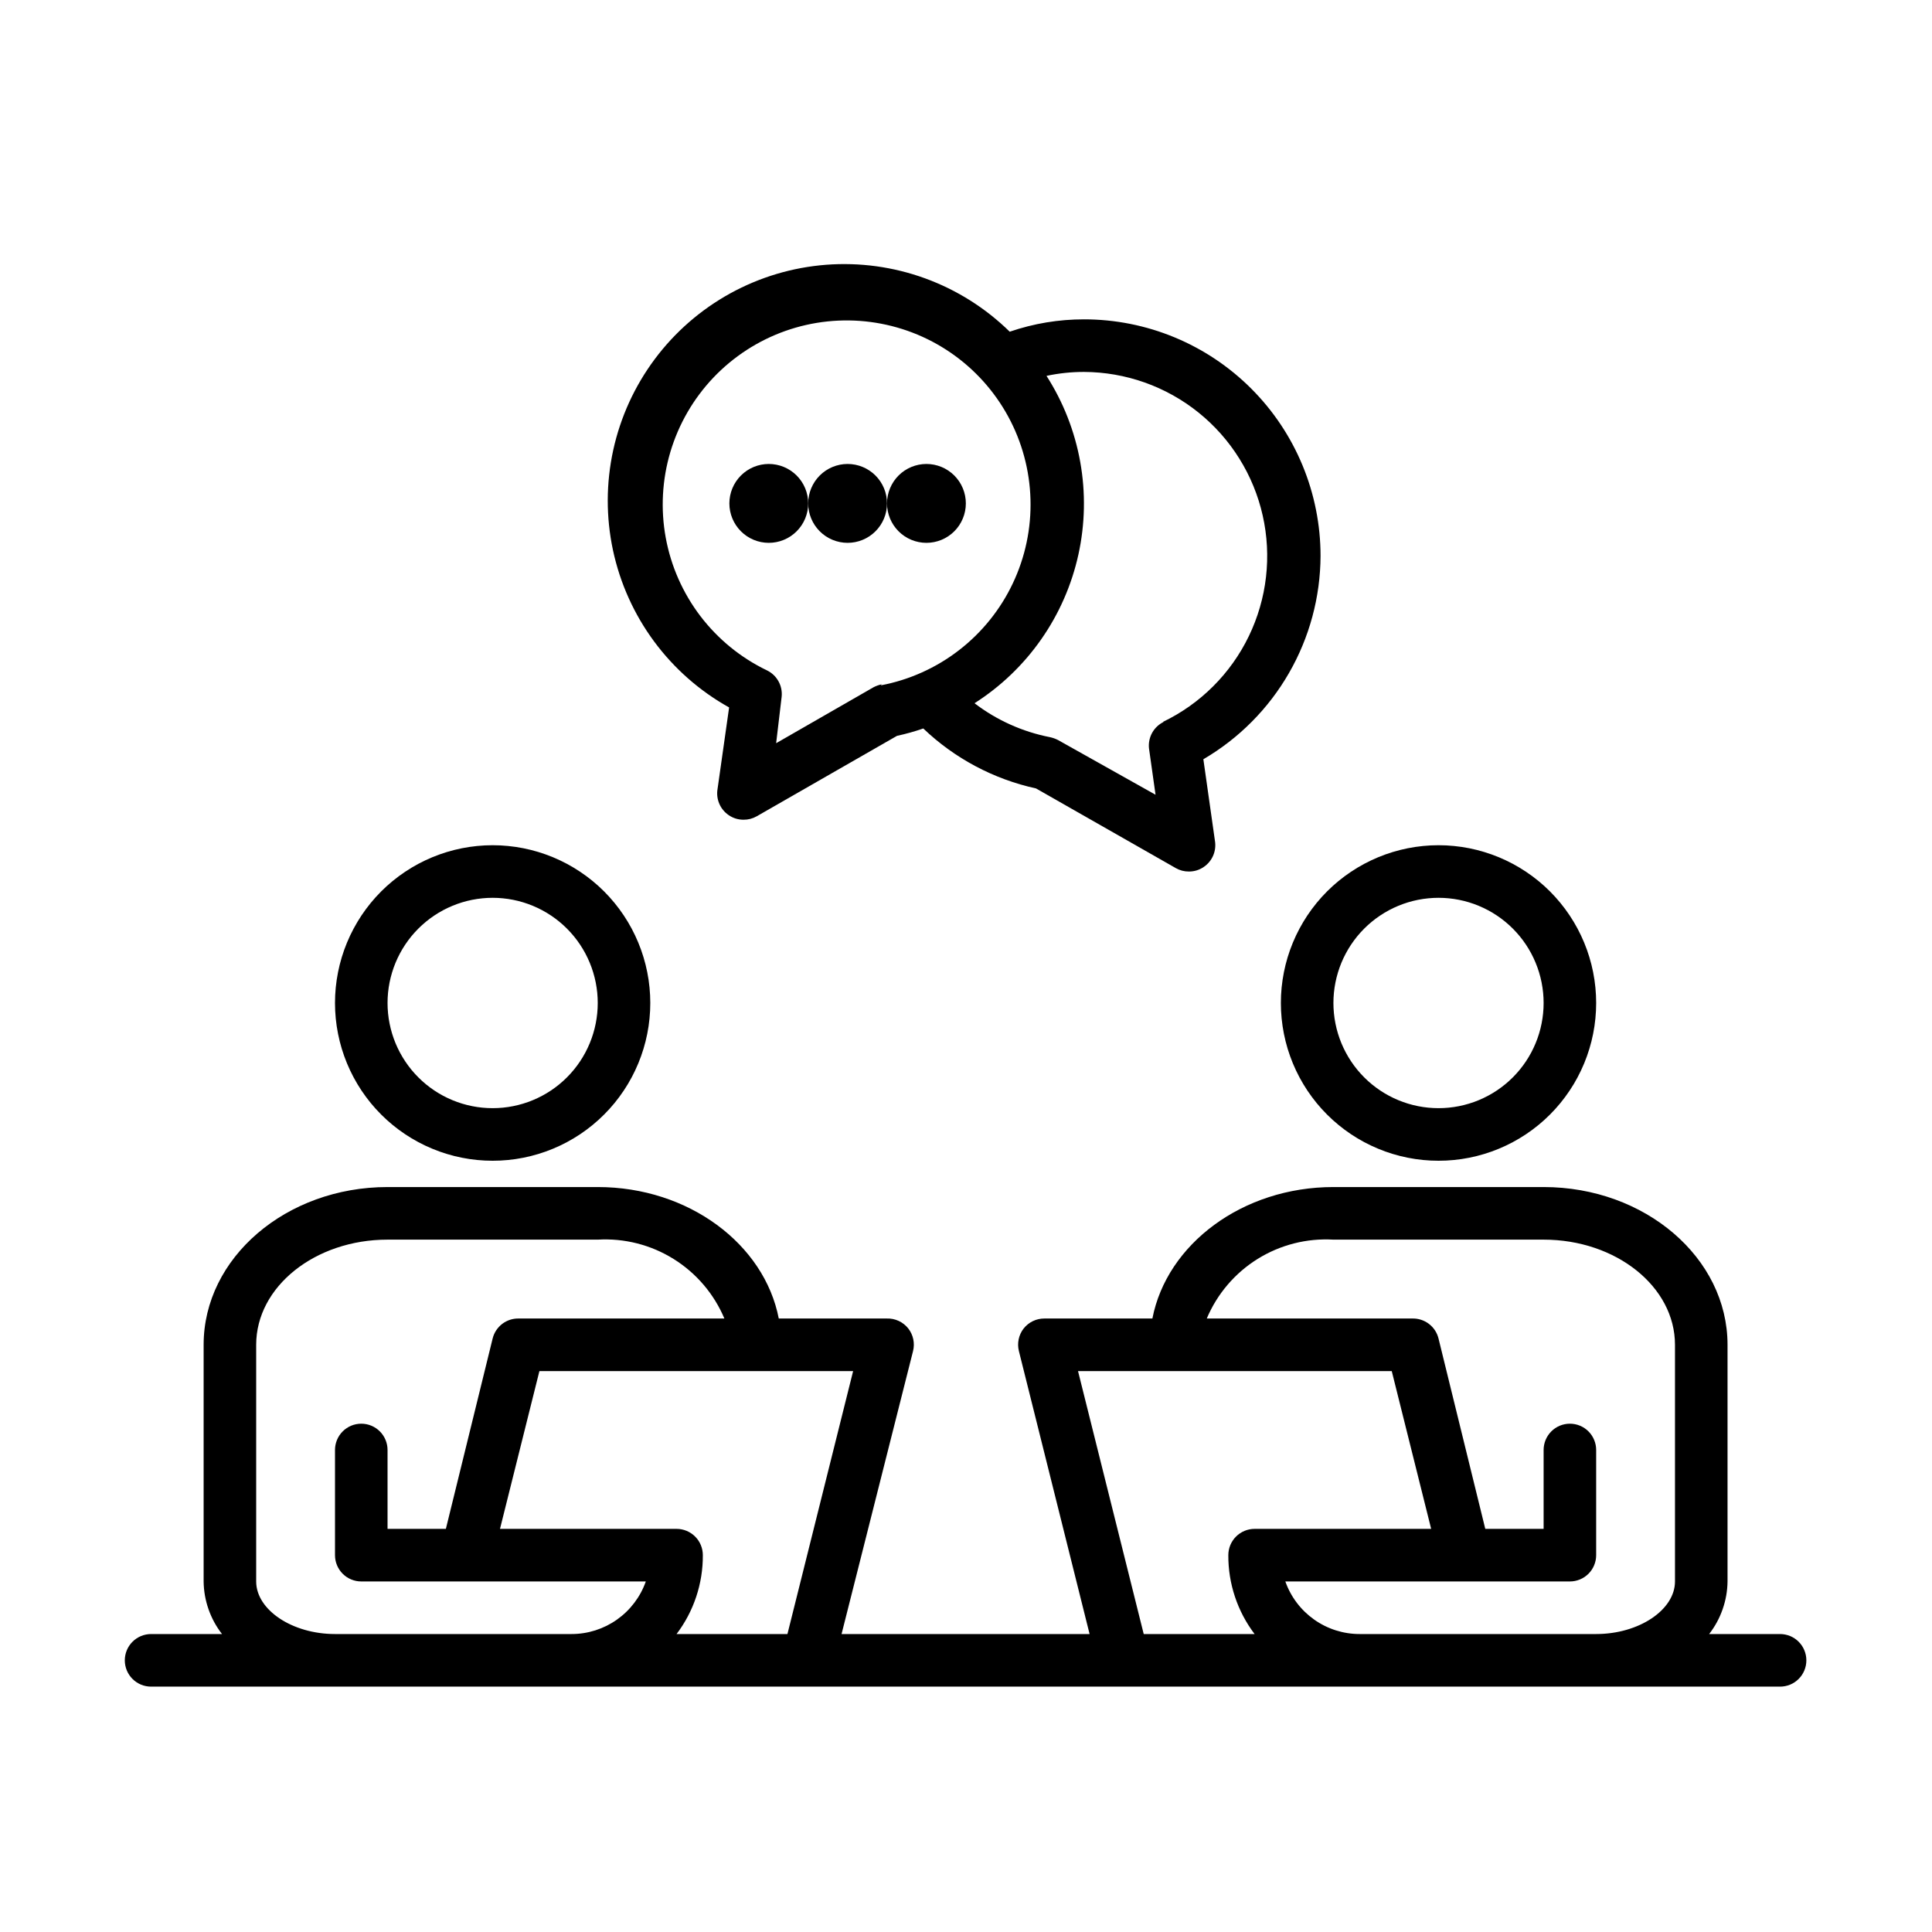
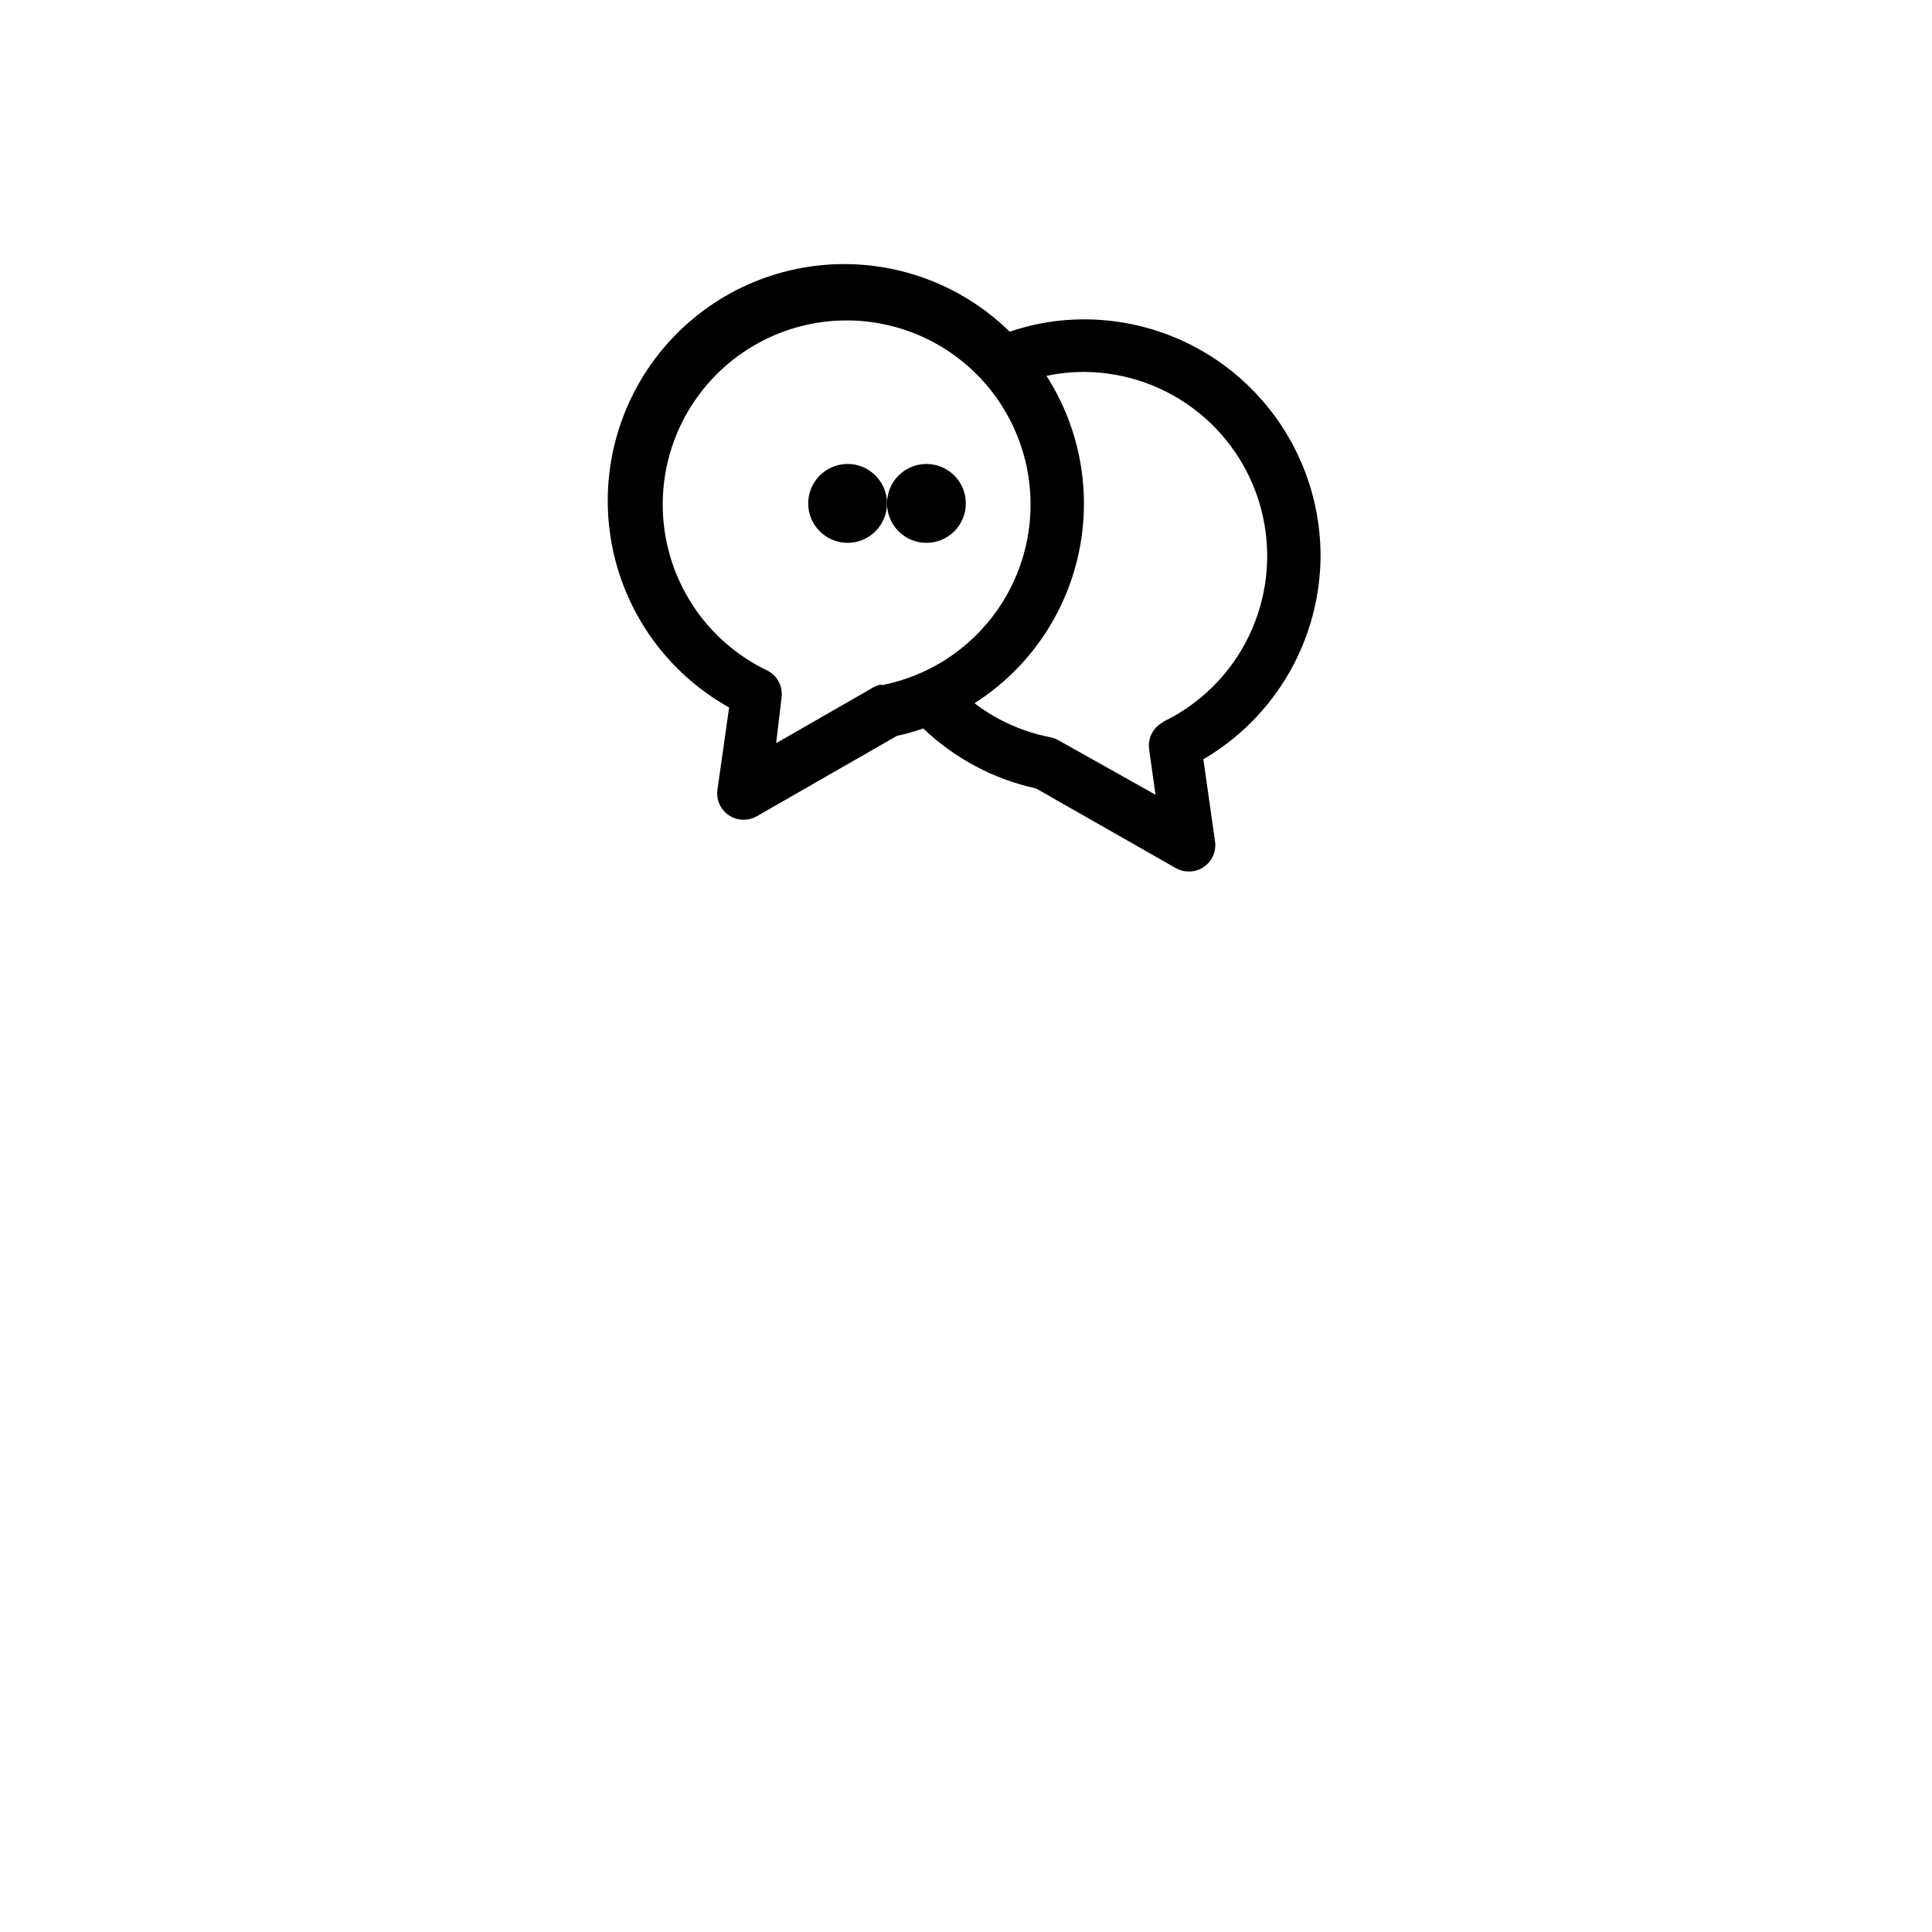
<svg xmlns="http://www.w3.org/2000/svg" width="1080" zoomAndPan="magnify" viewBox="0 0 810 810" height="1080" preserveAspectRatio="xMidYMid meet" version="1.0">
  <defs>
    <clipPath id="d86c4abff1">
-       <path d="M 52.324 497 L 757.324 497 L 757.324 708 L 52.324 708 Z M 52.324 497 " clip-rule="nonzero" />
-     </clipPath>
+       </clipPath>
  </defs>
-   <path fill="#000000" d="M 206.543 486.648 C 207.625 486.648 208.703 486.625 209.785 486.57 C 210.867 486.516 211.945 486.438 213.02 486.332 C 214.098 486.227 215.172 486.094 216.242 485.934 C 217.309 485.773 218.375 485.59 219.438 485.379 C 220.496 485.168 221.551 484.93 222.602 484.668 C 223.652 484.406 224.691 484.117 225.727 483.801 C 226.762 483.488 227.789 483.148 228.809 482.785 C 229.828 482.418 230.836 482.027 231.836 481.613 C 232.836 481.199 233.824 480.762 234.801 480.301 C 235.777 479.836 236.746 479.352 237.699 478.84 C 238.652 478.328 239.594 477.797 240.52 477.238 C 241.449 476.684 242.363 476.105 243.262 475.504 C 244.16 474.902 245.047 474.277 245.914 473.633 C 246.781 472.988 247.637 472.324 248.473 471.637 C 249.309 470.949 250.125 470.242 250.93 469.516 C 251.73 468.789 252.512 468.043 253.277 467.277 C 254.043 466.512 254.789 465.727 255.516 464.926 C 256.242 464.125 256.945 463.305 257.633 462.469 C 258.32 461.629 258.984 460.777 259.629 459.906 C 260.273 459.039 260.895 458.152 261.496 457.254 C 262.098 456.355 262.676 455.441 263.234 454.512 C 263.789 453.582 264.32 452.641 264.832 451.688 C 265.34 450.73 265.828 449.766 266.289 448.785 C 266.754 447.809 267.191 446.82 267.605 445.82 C 268.02 444.82 268.406 443.809 268.773 442.789 C 269.137 441.77 269.477 440.742 269.789 439.707 C 270.105 438.672 270.391 437.629 270.656 436.578 C 270.918 435.527 271.156 434.473 271.367 433.41 C 271.578 432.348 271.762 431.281 271.922 430.211 C 272.078 429.141 272.211 428.066 272.316 426.988 C 272.422 425.914 272.504 424.832 272.555 423.754 C 272.609 422.672 272.637 421.59 272.637 420.508 C 272.637 419.426 272.609 418.344 272.555 417.262 C 272.504 416.18 272.422 415.102 272.316 414.023 C 272.211 412.945 272.078 411.871 271.922 410.801 C 271.762 409.73 271.578 408.664 271.367 407.602 C 271.156 406.543 270.918 405.484 270.656 404.434 C 270.391 403.387 270.105 402.344 269.789 401.305 C 269.477 400.27 269.137 399.242 268.773 398.223 C 268.406 397.203 268.02 396.195 267.605 395.195 C 267.191 394.195 266.754 393.207 266.289 392.227 C 265.828 391.25 265.34 390.281 264.832 389.328 C 264.32 388.371 263.789 387.43 263.234 386.504 C 262.676 385.574 262.098 384.66 261.496 383.758 C 260.895 382.859 260.273 381.973 259.629 381.105 C 258.984 380.234 258.32 379.383 257.633 378.547 C 256.945 377.711 256.242 376.891 255.516 376.086 C 254.789 375.285 254.043 374.5 253.277 373.734 C 252.512 372.973 251.73 372.227 250.93 371.496 C 250.125 370.77 249.309 370.062 248.473 369.379 C 247.637 368.691 246.781 368.023 245.914 367.379 C 245.047 366.734 244.16 366.113 243.262 365.512 C 242.363 364.91 241.449 364.332 240.52 363.773 C 239.594 363.219 238.652 362.684 237.699 362.172 C 236.746 361.664 235.777 361.176 234.801 360.715 C 233.824 360.25 232.836 359.812 231.836 359.398 C 230.836 358.984 229.828 358.594 228.809 358.23 C 227.789 357.863 226.762 357.527 225.727 357.211 C 224.691 356.898 223.652 356.609 222.602 356.344 C 221.551 356.082 220.496 355.844 219.438 355.633 C 218.375 355.422 217.309 355.238 216.242 355.078 C 215.172 354.922 214.098 354.789 213.02 354.684 C 211.945 354.574 210.867 354.496 209.785 354.441 C 208.703 354.391 207.625 354.363 206.543 354.363 C 205.461 354.363 204.379 354.391 203.301 354.441 C 202.219 354.496 201.141 354.574 200.062 354.684 C 198.988 354.789 197.914 354.922 196.844 355.078 C 195.773 355.238 194.707 355.422 193.648 355.633 C 192.586 355.844 191.531 356.082 190.484 356.344 C 189.434 356.609 188.391 356.898 187.355 357.211 C 186.32 357.527 185.293 357.863 184.277 358.23 C 183.258 358.594 182.25 358.984 181.25 359.398 C 180.25 359.812 179.262 360.25 178.285 360.715 C 177.305 361.176 176.34 361.664 175.387 362.172 C 174.434 362.684 173.492 363.219 172.562 363.773 C 171.637 364.332 170.723 364.91 169.824 365.512 C 168.922 366.113 168.039 366.734 167.172 367.379 C 166.301 368.023 165.449 368.691 164.613 369.379 C 163.777 370.062 162.957 370.77 162.156 371.496 C 161.355 372.227 160.57 372.973 159.809 373.734 C 159.043 374.5 158.297 375.285 157.57 376.086 C 156.844 376.891 156.137 377.711 155.449 378.547 C 154.766 379.383 154.102 380.234 153.457 381.105 C 152.812 381.973 152.188 382.859 151.586 383.758 C 150.988 384.66 150.406 385.574 149.852 386.504 C 149.297 387.43 148.762 388.371 148.254 389.328 C 147.742 390.281 147.258 391.25 146.793 392.227 C 146.332 393.207 145.895 394.195 145.48 395.195 C 145.066 396.195 144.676 397.203 144.312 398.223 C 143.949 399.242 143.609 400.27 143.293 401.305 C 142.98 402.344 142.691 403.387 142.43 404.434 C 142.168 405.484 141.93 406.543 141.719 407.602 C 141.508 408.664 141.324 409.73 141.164 410.801 C 141.004 411.871 140.871 412.945 140.766 414.023 C 140.66 415.102 140.582 416.18 140.527 417.262 C 140.477 418.344 140.449 419.426 140.449 420.508 C 140.449 421.59 140.477 422.672 140.527 423.754 C 140.582 424.832 140.66 425.914 140.766 426.988 C 140.871 428.066 141.004 429.141 141.164 430.211 C 141.324 431.281 141.508 432.348 141.719 433.41 C 141.93 434.473 142.168 435.527 142.43 436.578 C 142.691 437.629 142.98 438.672 143.293 439.707 C 143.609 440.742 143.949 441.77 144.312 442.789 C 144.676 443.809 145.066 444.82 145.48 445.82 C 145.895 446.82 146.332 447.809 146.793 448.785 C 147.258 449.766 147.742 450.73 148.254 451.688 C 148.762 452.641 149.297 453.582 149.852 454.512 C 150.406 455.441 150.988 456.355 151.586 457.254 C 152.188 458.152 152.812 459.039 153.457 459.906 C 154.102 460.777 154.766 461.629 155.449 462.469 C 156.137 463.305 156.844 464.125 157.57 464.926 C 158.297 465.727 159.043 466.512 159.809 467.277 C 160.57 468.043 161.355 468.789 162.156 469.516 C 162.957 470.242 163.777 470.949 164.613 471.637 C 165.449 472.324 166.301 472.988 167.172 473.633 C 168.039 474.277 168.922 474.902 169.824 475.504 C 170.723 476.105 171.637 476.684 172.562 477.238 C 173.492 477.797 174.434 478.328 175.387 478.84 C 176.34 479.352 177.305 479.836 178.285 480.301 C 179.262 480.762 180.25 481.199 181.25 481.613 C 182.25 482.027 183.258 482.418 184.277 482.785 C 185.293 483.148 186.32 483.488 187.355 483.801 C 188.391 484.117 189.434 484.406 190.484 484.668 C 191.531 484.93 192.586 485.168 193.648 485.379 C 194.707 485.59 195.773 485.773 196.844 485.934 C 197.914 486.094 198.988 486.227 200.062 486.332 C 201.141 486.438 202.219 486.516 203.301 486.57 C 204.379 486.625 205.461 486.648 206.543 486.648 Z M 206.543 376.41 C 207.984 376.41 209.426 376.48 210.859 376.625 C 212.297 376.766 213.723 376.977 215.137 377.258 C 216.555 377.539 217.953 377.891 219.332 378.309 C 220.715 378.73 222.07 379.215 223.402 379.77 C 224.738 380.32 226.039 380.938 227.312 381.617 C 228.586 382.297 229.82 383.039 231.023 383.844 C 232.223 384.645 233.379 385.504 234.496 386.422 C 235.609 387.336 236.68 388.305 237.699 389.328 C 238.719 390.348 239.688 391.418 240.602 392.531 C 241.52 393.648 242.379 394.809 243.18 396.008 C 243.98 397.211 244.723 398.445 245.402 399.719 C 246.082 400.992 246.699 402.297 247.25 403.633 C 247.805 404.965 248.289 406.324 248.707 407.707 C 249.125 409.09 249.477 410.488 249.758 411.902 C 250.039 413.32 250.25 414.746 250.395 416.184 C 250.535 417.621 250.605 419.062 250.605 420.508 C 250.605 421.949 250.535 423.391 250.395 424.828 C 250.25 426.266 250.039 427.691 249.758 429.109 C 249.477 430.527 249.125 431.926 248.707 433.309 C 248.289 434.688 247.805 436.047 247.25 437.383 C 246.699 438.715 246.082 440.02 245.402 441.293 C 244.723 442.566 243.98 443.805 243.18 445.004 C 242.379 446.207 241.52 447.363 240.602 448.48 C 239.688 449.598 238.719 450.664 237.699 451.688 C 236.68 452.707 235.609 453.676 234.496 454.594 C 233.379 455.508 232.223 456.367 231.023 457.172 C 229.82 457.973 228.586 458.715 227.312 459.395 C 226.039 460.078 224.738 460.691 223.402 461.246 C 222.07 461.797 220.715 462.285 219.332 462.703 C 217.953 463.121 216.555 463.473 215.137 463.754 C 213.723 464.035 212.297 464.25 210.859 464.391 C 209.426 464.531 207.984 464.602 206.543 464.602 C 205.098 464.602 203.66 464.531 202.223 464.391 C 200.789 464.25 199.363 464.035 197.945 463.754 C 196.531 463.473 195.133 463.121 193.75 462.703 C 192.371 462.285 191.012 461.797 189.68 461.246 C 188.348 460.691 187.043 460.078 185.77 459.395 C 184.5 458.715 183.262 457.973 182.062 457.172 C 180.863 456.367 179.703 455.508 178.59 454.594 C 177.473 453.676 176.406 452.707 175.387 451.688 C 174.363 450.664 173.398 449.598 172.48 448.48 C 171.566 447.363 170.707 446.207 169.906 445.004 C 169.105 443.805 168.363 442.566 167.684 441.293 C 167.004 440.02 166.387 438.715 165.832 437.383 C 165.281 436.047 164.797 434.688 164.379 433.309 C 163.957 431.926 163.609 430.527 163.328 429.109 C 163.043 427.691 162.832 426.266 162.691 424.828 C 162.551 423.391 162.48 421.949 162.48 420.508 C 162.48 419.062 162.551 417.621 162.691 416.184 C 162.832 414.746 163.043 413.32 163.328 411.902 C 163.609 410.488 163.957 409.09 164.379 407.707 C 164.797 406.324 165.281 404.965 165.832 403.633 C 166.387 402.297 167.004 400.992 167.684 399.719 C 168.363 398.445 169.105 397.211 169.906 396.008 C 170.707 394.809 171.566 393.648 172.48 392.531 C 173.398 391.418 174.363 390.348 175.387 389.328 C 176.406 388.305 177.473 387.336 178.59 386.422 C 179.703 385.504 180.863 384.645 182.062 383.844 C 183.262 383.039 184.5 382.297 185.77 381.617 C 187.043 380.938 188.348 380.32 189.68 379.77 C 191.012 379.215 192.371 378.73 193.75 378.309 C 195.133 377.891 196.531 377.539 197.945 377.258 C 199.363 376.977 200.789 376.766 202.223 376.625 C 203.66 376.48 205.098 376.41 206.543 376.41 Z M 206.543 376.41 " fill-opacity="1" fill-rule="nonzero" />
-   <path fill="#000000" d="M 603.105 486.648 C 604.188 486.648 605.266 486.625 606.348 486.57 C 607.43 486.516 608.508 486.438 609.582 486.332 C 610.66 486.227 611.734 486.094 612.805 485.934 C 613.871 485.773 614.938 485.59 616 485.379 C 617.059 485.168 618.113 484.93 619.164 484.668 C 620.215 484.406 621.254 484.117 622.289 483.801 C 623.324 483.488 624.352 483.148 625.371 482.785 C 626.391 482.418 627.398 482.027 628.398 481.613 C 629.398 481.199 630.387 480.762 631.363 480.301 C 632.34 479.836 633.309 479.352 634.262 478.84 C 635.215 478.328 636.156 477.797 637.082 477.238 C 638.012 476.684 638.926 476.105 639.824 475.504 C 640.723 474.902 641.609 474.277 642.477 473.633 C 643.344 472.988 644.199 472.324 645.035 471.637 C 645.871 470.949 646.688 470.242 647.492 469.516 C 648.293 468.789 649.074 468.043 649.84 467.277 C 650.605 466.512 651.352 465.727 652.078 464.926 C 652.805 464.125 653.508 463.305 654.195 462.469 C 654.883 461.629 655.547 460.777 656.191 459.906 C 656.836 459.039 657.457 458.152 658.059 457.254 C 658.66 456.355 659.238 455.441 659.797 454.512 C 660.352 453.582 660.883 452.641 661.395 451.688 C 661.902 450.73 662.391 449.766 662.852 448.785 C 663.316 447.809 663.754 446.82 664.168 445.82 C 664.582 444.82 664.969 443.809 665.336 442.789 C 665.699 441.77 666.039 440.742 666.352 439.707 C 666.668 438.672 666.953 437.629 667.219 436.578 C 667.48 435.527 667.719 434.473 667.93 433.41 C 668.141 432.348 668.324 431.281 668.484 430.211 C 668.641 429.141 668.773 428.066 668.879 426.988 C 668.984 425.914 669.066 424.832 669.117 423.754 C 669.172 422.672 669.199 421.59 669.199 420.508 C 669.199 419.426 669.172 418.344 669.117 417.262 C 669.066 416.18 668.984 415.102 668.879 414.023 C 668.773 412.945 668.641 411.871 668.484 410.801 C 668.324 409.73 668.141 408.664 667.93 407.602 C 667.719 406.543 667.48 405.484 667.219 404.434 C 666.953 403.387 666.668 402.344 666.352 401.305 C 666.039 400.27 665.699 399.242 665.336 398.223 C 664.969 397.203 664.582 396.195 664.168 395.195 C 663.754 394.195 663.316 393.207 662.852 392.227 C 662.391 391.25 661.902 390.281 661.395 389.328 C 660.883 388.371 660.352 387.43 659.797 386.504 C 659.238 385.574 658.66 384.66 658.059 383.758 C 657.457 382.859 656.836 381.973 656.191 381.105 C 655.547 380.234 654.883 379.383 654.195 378.547 C 653.508 377.711 652.805 376.891 652.078 376.086 C 651.352 375.285 650.605 374.5 649.84 373.734 C 649.074 372.973 648.293 372.227 647.492 371.496 C 646.688 370.77 645.871 370.062 645.035 369.379 C 644.199 368.691 643.344 368.023 642.477 367.379 C 641.609 366.734 640.723 366.113 639.824 365.512 C 638.926 364.91 638.012 364.332 637.082 363.773 C 636.156 363.219 635.215 362.684 634.262 362.172 C 633.309 361.664 632.34 361.176 631.363 360.715 C 630.387 360.25 629.398 359.812 628.398 359.398 C 627.398 358.984 626.391 358.594 625.371 358.23 C 624.352 357.863 623.324 357.527 622.289 357.211 C 621.254 356.898 620.215 356.609 619.164 356.344 C 618.113 356.082 617.059 355.844 616 355.633 C 614.938 355.422 613.871 355.238 612.805 355.078 C 611.734 354.922 610.66 354.789 609.582 354.684 C 608.508 354.574 607.43 354.496 606.348 354.441 C 605.266 354.391 604.188 354.363 603.105 354.363 C 602.023 354.363 600.941 354.391 599.863 354.441 C 598.781 354.496 597.703 354.574 596.625 354.684 C 595.551 354.789 594.477 354.922 593.406 355.078 C 592.336 355.238 591.27 355.422 590.211 355.633 C 589.148 355.844 588.094 356.082 587.047 356.344 C 585.996 356.609 584.953 356.898 583.918 357.211 C 582.883 357.527 581.855 357.863 580.84 358.23 C 579.82 358.594 578.812 358.984 577.812 359.398 C 576.812 359.812 575.824 360.25 574.848 360.715 C 573.867 361.176 572.902 361.664 571.949 362.172 C 570.996 362.684 570.055 363.219 569.125 363.773 C 568.199 364.332 567.285 364.91 566.387 365.512 C 565.484 366.113 564.602 366.734 563.734 367.379 C 562.863 368.023 562.012 368.691 561.176 369.379 C 560.34 370.062 559.52 370.77 558.719 371.496 C 557.918 372.227 557.133 372.973 556.371 373.734 C 555.605 374.5 554.859 375.285 554.133 376.086 C 553.406 376.891 552.699 377.711 552.012 378.547 C 551.328 379.383 550.664 380.234 550.02 381.105 C 549.375 381.973 548.75 382.859 548.148 383.758 C 547.551 384.66 546.969 385.574 546.414 386.504 C 545.859 387.43 545.324 388.371 544.816 389.328 C 544.305 390.281 543.82 391.25 543.355 392.227 C 542.895 393.207 542.457 394.195 542.043 395.195 C 541.629 396.195 541.238 397.203 540.875 398.223 C 540.512 399.242 540.172 400.27 539.855 401.305 C 539.543 402.344 539.254 403.387 538.992 404.434 C 538.73 405.484 538.492 406.543 538.281 407.602 C 538.07 408.664 537.887 409.73 537.727 410.801 C 537.566 411.871 537.434 412.945 537.328 414.023 C 537.223 415.102 537.145 416.18 537.09 417.262 C 537.039 418.344 537.012 419.426 537.012 420.508 C 537.012 421.59 537.039 422.672 537.09 423.754 C 537.145 424.832 537.223 425.914 537.328 426.988 C 537.434 428.066 537.566 429.141 537.727 430.211 C 537.887 431.281 538.07 432.348 538.281 433.41 C 538.492 434.473 538.73 435.527 538.992 436.578 C 539.254 437.629 539.543 438.672 539.855 439.707 C 540.172 440.742 540.512 441.77 540.875 442.789 C 541.238 443.809 541.629 444.82 542.043 445.82 C 542.457 446.82 542.895 447.809 543.355 448.785 C 543.82 449.766 544.305 450.73 544.816 451.688 C 545.324 452.641 545.859 453.582 546.414 454.512 C 546.969 455.441 547.547 456.355 548.148 457.254 C 548.75 458.152 549.375 459.039 550.02 459.906 C 550.66 460.777 551.328 461.629 552.012 462.469 C 552.699 463.305 553.406 464.125 554.133 464.926 C 554.859 465.727 555.605 466.512 556.371 467.277 C 557.133 468.043 557.918 468.789 558.719 469.516 C 559.52 470.242 560.34 470.949 561.176 471.637 C 562.012 472.324 562.863 472.988 563.734 473.633 C 564.602 474.277 565.484 474.902 566.387 475.504 C 567.285 476.105 568.199 476.684 569.125 477.238 C 570.055 477.797 570.996 478.328 571.949 478.84 C 572.902 479.352 573.867 479.836 574.848 480.301 C 575.824 480.762 576.812 481.199 577.812 481.613 C 578.812 482.027 579.82 482.418 580.84 482.785 C 581.855 483.148 582.883 483.488 583.918 483.801 C 584.953 484.117 585.996 484.406 587.047 484.668 C 588.094 484.93 589.148 485.168 590.211 485.379 C 591.27 485.59 592.336 485.773 593.406 485.934 C 594.477 486.094 595.551 486.227 596.625 486.332 C 597.703 486.438 598.781 486.516 599.863 486.57 C 600.941 486.625 602.023 486.648 603.105 486.648 Z M 603.105 376.41 C 604.547 376.41 605.988 376.48 607.422 376.625 C 608.859 376.766 610.285 376.977 611.699 377.258 C 613.117 377.539 614.516 377.891 615.895 378.309 C 617.277 378.73 618.633 379.215 619.965 379.77 C 621.301 380.32 622.602 380.938 623.875 381.617 C 625.148 382.297 626.383 383.039 627.586 383.844 C 628.785 384.645 629.941 385.504 631.059 386.422 C 632.172 387.336 633.242 388.305 634.262 389.328 C 635.281 390.348 636.25 391.418 637.164 392.531 C 638.082 393.648 638.941 394.809 639.742 396.008 C 640.543 397.211 641.285 398.445 641.965 399.719 C 642.645 400.992 643.262 402.297 643.812 403.633 C 644.367 404.965 644.852 406.324 645.27 407.707 C 645.688 409.09 646.039 410.488 646.32 411.902 C 646.602 413.32 646.812 414.746 646.957 416.184 C 647.098 417.621 647.168 419.062 647.168 420.508 C 647.168 421.949 647.098 423.391 646.957 424.828 C 646.812 426.266 646.602 427.691 646.32 429.109 C 646.039 430.527 645.688 431.926 645.27 433.309 C 644.852 434.688 644.367 436.047 643.812 437.383 C 643.262 438.715 642.645 440.02 641.965 441.293 C 641.285 442.566 640.543 443.805 639.742 445.004 C 638.941 446.207 638.082 447.363 637.164 448.48 C 636.25 449.598 635.281 450.664 634.262 451.688 C 633.242 452.707 632.172 453.676 631.059 454.594 C 629.941 455.508 628.785 456.367 627.586 457.172 C 626.383 457.973 625.148 458.715 623.875 459.395 C 622.602 460.078 621.301 460.691 619.965 461.246 C 618.633 461.797 617.277 462.285 615.895 462.703 C 614.516 463.121 613.117 463.473 611.699 463.754 C 610.285 464.035 608.859 464.25 607.422 464.391 C 605.988 464.531 604.547 464.602 603.105 464.602 C 601.66 464.602 600.223 464.531 598.785 464.391 C 597.352 464.25 595.926 464.035 594.508 463.754 C 593.094 463.473 591.695 463.121 590.312 462.703 C 588.934 462.285 587.574 461.797 586.242 461.246 C 584.91 460.691 583.605 460.078 582.332 459.395 C 581.062 458.715 579.824 457.973 578.625 457.172 C 577.426 456.367 576.266 455.508 575.152 454.594 C 574.035 453.676 572.969 452.707 571.949 451.688 C 570.926 450.664 569.961 449.598 569.043 448.48 C 568.129 447.363 567.27 446.207 566.469 445.004 C 565.668 443.805 564.926 442.566 564.246 441.293 C 563.566 440.02 562.949 438.715 562.395 437.383 C 561.844 436.047 561.359 434.688 560.941 433.309 C 560.52 431.926 560.172 430.527 559.891 429.109 C 559.605 427.691 559.395 426.266 559.254 424.828 C 559.113 423.391 559.043 421.949 559.043 420.508 C 559.043 419.062 559.113 417.621 559.254 416.184 C 559.395 414.746 559.605 413.32 559.891 411.902 C 560.172 410.488 560.52 409.09 560.941 407.707 C 561.359 406.324 561.844 404.965 562.395 403.633 C 562.949 402.297 563.566 400.992 564.246 399.719 C 564.926 398.445 565.668 397.211 566.469 396.008 C 567.27 394.809 568.129 393.648 569.043 392.531 C 569.961 391.418 570.926 390.348 571.949 389.328 C 572.969 388.305 574.035 387.336 575.152 386.422 C 576.266 385.504 577.426 384.645 578.625 383.844 C 579.824 383.039 581.062 382.297 582.332 381.617 C 583.605 380.938 584.91 380.32 586.242 379.77 C 587.574 379.215 588.934 378.73 590.312 378.309 C 591.695 377.891 593.094 377.539 594.508 377.258 C 595.926 376.977 597.352 376.766 598.785 376.625 C 600.223 376.48 601.66 376.41 603.105 376.41 Z M 603.105 376.41 " fill-opacity="1" fill-rule="nonzero" />
  <g clip-path="url(#d86c4abff1)">
    <path fill="#000000" d="M 746.309 685.078 L 716.566 685.078 C 719.016 681.922 720.902 678.457 722.219 674.688 C 723.539 670.914 724.227 667.027 724.277 663.031 L 724.277 563.816 C 724.277 527.328 689.688 497.676 647.168 497.676 L 559.043 497.676 C 520.93 497.676 489.203 521.594 483.145 552.793 L 437.871 552.793 C 437.035 552.789 436.207 552.879 435.391 553.062 C 434.574 553.246 433.789 553.52 433.035 553.883 C 432.281 554.246 431.578 554.688 430.926 555.211 C 430.273 555.734 429.688 556.324 429.168 556.98 C 428.652 557.645 428.219 558.355 427.867 559.117 C 427.516 559.879 427.254 560.672 427.082 561.492 C 426.91 562.316 426.832 563.145 426.848 563.984 C 426.867 564.824 426.98 565.648 427.184 566.465 L 456.816 685.078 L 352.828 685.078 L 382.793 566.465 C 383 565.648 383.109 564.824 383.129 563.984 C 383.145 563.145 383.07 562.316 382.898 561.492 C 382.727 560.672 382.465 559.879 382.109 559.117 C 381.758 558.355 381.324 557.645 380.809 556.98 C 380.273 556.305 379.668 555.695 378.988 555.16 C 378.309 554.621 377.578 554.172 376.793 553.809 C 376.008 553.445 375.191 553.176 374.344 553.004 C 373.496 552.832 372.641 552.762 371.777 552.793 L 326.504 552.793 C 320.445 521.594 288.719 497.676 250.605 497.676 L 162.48 497.676 C 119.961 497.676 85.371 527.328 85.371 563.816 L 85.371 663.031 C 85.422 667.027 86.105 670.914 87.426 674.688 C 88.746 678.457 90.633 681.922 93.082 685.078 L 63.34 685.078 C 62.617 685.078 61.898 685.152 61.191 685.293 C 60.48 685.434 59.793 685.641 59.125 685.918 C 58.457 686.195 57.82 686.535 57.219 686.938 C 56.617 687.34 56.062 687.797 55.551 688.309 C 55.039 688.82 54.582 689.379 54.18 689.98 C 53.777 690.582 53.438 691.215 53.16 691.887 C 52.887 692.555 52.676 693.242 52.535 693.953 C 52.395 694.664 52.324 695.379 52.324 696.105 C 52.324 696.828 52.395 697.543 52.535 698.254 C 52.676 698.965 52.887 699.652 53.16 700.324 C 53.438 700.992 53.777 701.625 54.18 702.227 C 54.582 702.832 55.039 703.387 55.551 703.898 C 56.062 704.41 56.617 704.867 57.219 705.27 C 57.82 705.672 58.457 706.012 59.125 706.289 C 59.793 706.566 60.48 706.773 61.191 706.914 C 61.898 707.059 62.617 707.129 63.34 707.129 L 746.309 707.129 C 747.031 707.129 747.746 707.059 748.457 706.914 C 749.168 706.773 749.855 706.566 750.523 706.289 C 751.191 706.012 751.828 705.672 752.43 705.27 C 753.027 704.867 753.586 704.41 754.098 703.898 C 754.609 703.387 755.066 702.832 755.469 702.227 C 755.867 701.625 756.207 700.992 756.484 700.324 C 756.762 699.652 756.969 698.965 757.113 698.254 C 757.254 697.543 757.324 696.828 757.324 696.105 C 757.324 695.379 757.254 694.664 757.113 693.953 C 756.969 693.242 756.762 692.555 756.484 691.887 C 756.207 691.215 755.867 690.582 755.469 689.98 C 755.066 689.379 754.609 688.82 754.098 688.309 C 753.586 687.797 753.027 687.34 752.43 686.938 C 751.828 686.535 751.191 686.195 750.523 685.918 C 749.855 685.641 749.168 685.434 748.457 685.293 C 747.746 685.152 747.031 685.078 746.309 685.078 Z M 239.59 685.078 L 140.449 685.078 C 122.492 685.078 107.402 674.938 107.402 663.031 L 107.402 563.816 C 107.402 539.453 132.078 519.723 162.48 519.723 L 250.605 519.723 C 251.992 519.641 253.379 519.613 254.77 519.641 C 256.16 519.664 257.543 519.742 258.93 519.875 C 260.312 520.008 261.688 520.195 263.055 520.434 C 264.426 520.672 265.781 520.961 267.129 521.305 C 268.477 521.648 269.809 522.043 271.125 522.488 C 272.441 522.934 273.738 523.43 275.016 523.973 C 276.293 524.52 277.551 525.113 278.781 525.754 C 280.016 526.398 281.219 527.086 282.398 527.82 C 283.578 528.555 284.73 529.336 285.848 530.156 C 286.969 530.98 288.055 531.844 289.109 532.754 C 290.164 533.66 291.18 534.605 292.16 535.59 C 293.141 536.574 294.082 537.598 294.984 538.656 C 295.887 539.711 296.746 540.805 297.562 541.926 C 298.383 543.051 299.156 544.203 299.887 545.387 C 300.617 546.57 301.297 547.781 301.934 549.016 C 302.57 550.254 303.16 551.512 303.699 552.793 L 217.559 552.793 C 216.934 552.773 216.312 552.809 215.691 552.898 C 215.074 552.984 214.469 553.125 213.871 553.316 C 213.277 553.508 212.703 553.746 212.148 554.035 C 211.594 554.324 211.07 554.656 210.57 555.035 C 210.074 555.414 209.613 555.832 209.188 556.289 C 208.758 556.746 208.375 557.234 208.031 557.758 C 207.688 558.281 207.391 558.828 207.141 559.402 C 206.891 559.973 206.691 560.562 206.543 561.172 L 186.934 640.984 L 162.48 640.984 L 162.48 607.914 C 162.48 607.188 162.41 606.473 162.27 605.762 C 162.129 605.051 161.918 604.363 161.641 603.695 C 161.363 603.023 161.023 602.391 160.625 601.789 C 160.223 601.188 159.766 600.629 159.254 600.117 C 158.742 599.605 158.184 599.148 157.586 598.746 C 156.984 598.344 156.348 598.004 155.68 597.727 C 155.012 597.449 154.324 597.242 153.613 597.102 C 152.902 596.961 152.188 596.891 151.465 596.891 C 150.742 596.891 150.023 596.961 149.316 597.102 C 148.605 597.242 147.918 597.449 147.25 597.727 C 146.582 598.004 145.945 598.344 145.344 598.746 C 144.742 599.148 144.188 599.605 143.676 600.117 C 143.164 600.629 142.707 601.188 142.305 601.789 C 141.902 602.391 141.562 603.023 141.285 603.695 C 141.012 604.363 140.801 605.051 140.66 605.762 C 140.52 606.473 140.449 607.188 140.449 607.914 L 140.449 652.008 C 140.449 652.73 140.52 653.449 140.66 654.16 C 140.801 654.867 141.012 655.559 141.285 656.227 C 141.562 656.895 141.902 657.531 142.305 658.133 C 142.707 658.734 143.164 659.293 143.676 659.805 C 144.188 660.316 144.742 660.773 145.344 661.176 C 145.945 661.578 146.582 661.914 147.25 662.191 C 147.918 662.469 148.605 662.68 149.316 662.82 C 150.023 662.961 150.742 663.031 151.465 663.031 L 270.762 663.031 C 270.195 664.637 269.512 666.184 268.707 667.684 C 267.902 669.18 266.984 670.605 265.961 671.961 C 264.934 673.316 263.812 674.586 262.59 675.77 C 261.371 676.953 260.066 678.035 258.68 679.016 C 257.293 679.996 255.836 680.867 254.316 681.625 C 252.793 682.379 251.223 683.016 249.605 683.531 C 247.984 684.043 246.336 684.434 244.656 684.691 C 242.977 684.953 241.289 685.082 239.59 685.078 Z M 330.137 685.078 L 283.652 685.078 C 285.441 682.719 287.027 680.227 288.41 677.605 C 289.793 674.984 290.949 672.266 291.887 669.453 C 292.824 666.641 293.523 663.773 293.992 660.844 C 294.457 657.918 294.684 654.973 294.668 652.008 C 294.668 651.285 294.598 650.566 294.457 649.859 C 294.316 649.148 294.105 648.457 293.828 647.789 C 293.551 647.121 293.211 646.484 292.812 645.883 C 292.41 645.281 291.953 644.727 291.441 644.215 C 290.93 643.703 290.371 643.246 289.773 642.844 C 289.172 642.441 288.535 642.102 287.867 641.824 C 287.199 641.547 286.512 641.336 285.801 641.195 C 285.09 641.055 284.375 640.984 283.652 640.984 L 209.625 640.984 L 226.148 574.84 L 357.676 574.84 Z M 479.508 685.078 L 451.969 574.84 L 583.496 574.84 L 600.02 640.984 L 525.996 640.984 C 525.273 640.984 524.555 641.055 523.848 641.195 C 523.137 641.336 522.449 641.547 521.781 641.824 C 521.113 642.102 520.477 642.441 519.875 642.844 C 519.273 643.246 518.719 643.703 518.207 644.215 C 517.695 644.727 517.238 645.281 516.836 645.883 C 516.434 646.484 516.094 647.121 515.816 647.789 C 515.543 648.457 515.332 649.148 515.191 649.859 C 515.051 650.566 514.98 651.285 514.98 652.008 C 514.965 654.973 515.188 657.918 515.656 660.844 C 516.121 663.773 516.824 666.641 517.762 669.453 C 518.695 672.266 519.855 674.984 521.238 677.605 C 522.621 680.227 524.207 682.719 525.996 685.078 Z M 702.246 663.031 C 702.246 674.938 687.152 685.078 669.199 685.078 L 570.059 685.078 C 568.359 685.082 566.668 684.953 564.992 684.691 C 563.312 684.434 561.664 684.043 560.043 683.531 C 558.422 683.016 556.852 682.379 555.332 681.625 C 553.809 680.867 552.355 679.996 550.969 679.016 C 549.582 678.035 548.277 676.953 547.055 675.77 C 545.836 674.586 544.711 673.32 543.688 671.961 C 542.66 670.605 541.746 669.18 540.941 667.684 C 540.137 666.184 539.449 664.637 538.883 663.031 L 658.184 663.031 C 658.906 663.031 659.621 662.961 660.332 662.82 C 661.043 662.68 661.73 662.469 662.398 662.191 C 663.066 661.914 663.703 661.578 664.305 661.176 C 664.902 660.773 665.461 660.316 665.973 659.805 C 666.484 659.293 666.941 658.734 667.344 658.133 C 667.742 657.531 668.082 656.895 668.359 656.227 C 668.637 655.559 668.844 654.867 668.988 654.16 C 669.129 653.449 669.199 652.73 669.199 652.008 L 669.199 607.914 C 669.199 607.188 669.129 606.473 668.988 605.762 C 668.844 605.051 668.637 604.363 668.359 603.695 C 668.082 603.023 667.742 602.391 667.344 601.789 C 666.941 601.188 666.484 600.629 665.973 600.117 C 665.461 599.605 664.902 599.148 664.305 598.746 C 663.703 598.344 663.066 598.004 662.398 597.727 C 661.73 597.449 661.043 597.242 660.332 597.102 C 659.621 596.961 658.906 596.891 658.184 596.891 C 657.461 596.891 656.742 596.961 656.035 597.102 C 655.324 597.242 654.637 597.449 653.969 597.727 C 653.301 598.004 652.664 598.344 652.062 598.746 C 651.461 599.148 650.906 599.605 650.395 600.117 C 649.883 600.629 649.426 601.188 649.023 601.789 C 648.621 602.391 648.281 603.023 648.004 603.695 C 647.73 604.363 647.52 605.051 647.379 605.762 C 647.238 606.473 647.168 607.188 647.168 607.914 L 647.168 640.984 L 622.711 640.984 L 603.105 561.172 C 602.957 560.562 602.754 559.973 602.504 559.402 C 602.254 558.828 601.957 558.281 601.617 557.758 C 601.273 557.234 600.887 556.746 600.461 556.289 C 600.035 555.832 599.574 555.414 599.074 555.035 C 598.578 554.656 598.051 554.324 597.496 554.035 C 596.945 553.746 596.371 553.508 595.773 553.316 C 595.18 553.125 594.574 552.984 593.953 552.898 C 593.336 552.809 592.715 552.773 592.09 552.793 L 505.945 552.793 C 506.488 551.512 507.074 550.254 507.711 549.016 C 508.348 547.781 509.031 546.57 509.762 545.387 C 510.492 544.203 511.266 543.051 512.082 541.926 C 512.902 540.805 513.762 539.711 514.664 538.656 C 515.566 537.598 516.508 536.574 517.488 535.59 C 518.469 534.605 519.484 533.66 520.539 532.754 C 521.59 531.844 522.68 530.98 523.797 530.156 C 524.918 529.336 526.066 528.555 527.246 527.82 C 528.426 527.086 529.633 526.398 530.867 525.754 C 532.098 525.113 533.352 524.52 534.633 523.973 C 535.91 523.43 537.207 522.934 538.523 522.488 C 539.84 522.043 541.172 521.648 542.52 521.305 C 543.863 520.961 545.223 520.672 546.59 520.434 C 547.961 520.195 549.336 520.008 550.719 519.875 C 552.102 519.742 553.488 519.664 554.879 519.641 C 556.266 519.613 557.656 519.641 559.043 519.723 L 647.168 519.723 C 677.57 519.723 702.246 539.453 702.246 563.816 Z M 702.246 663.031 " fill-opacity="1" fill-rule="nonzero" />
  </g>
  <path fill="#000000" d="M 553.645 233.102 C 553.645 231.477 553.605 229.855 553.523 228.23 C 553.445 226.609 553.328 224.992 553.168 223.375 C 553.008 221.762 552.809 220.148 552.57 218.543 C 552.332 216.938 552.055 215.336 551.738 213.746 C 551.422 212.152 551.066 210.57 550.672 208.992 C 550.277 207.418 549.848 205.855 549.375 204.301 C 548.906 202.746 548.395 201.203 547.848 199.676 C 547.301 198.148 546.719 196.633 546.098 195.133 C 545.477 193.633 544.82 192.148 544.125 190.68 C 543.434 189.215 542.703 187.762 541.938 186.332 C 541.172 184.898 540.375 183.488 539.539 182.094 C 538.707 180.703 537.836 179.328 536.938 177.98 C 536.035 176.629 535.102 175.301 534.133 174 C 533.168 172.695 532.172 171.414 531.141 170.16 C 530.113 168.902 529.051 167.676 527.961 166.473 C 526.871 165.27 525.754 164.094 524.605 162.945 C 523.461 161.797 522.285 160.676 521.082 159.586 C 519.879 158.496 518.652 157.438 517.398 156.406 C 516.145 155.375 514.863 154.379 513.562 153.41 C 512.258 152.441 510.934 151.508 509.582 150.605 C 508.234 149.703 506.863 148.836 505.473 148 C 504.082 147.168 502.668 146.367 501.238 145.602 C 499.809 144.836 498.359 144.105 496.891 143.41 C 495.426 142.719 493.941 142.059 492.445 141.438 C 490.945 140.816 489.43 140.23 487.902 139.684 C 486.375 139.137 484.836 138.629 483.281 138.156 C 481.73 137.688 480.168 137.254 478.594 136.859 C 477.02 136.465 475.438 136.109 473.844 135.793 C 472.254 135.477 470.656 135.199 469.051 134.961 C 467.445 134.723 465.836 134.523 464.223 134.363 C 462.605 134.203 460.988 134.086 459.367 134.004 C 457.75 133.926 456.125 133.887 454.504 133.887 C 443.824 133.883 433.434 135.613 423.328 139.066 C 422.074 137.832 420.781 136.637 419.461 135.473 C 418.141 134.309 416.789 133.18 415.41 132.086 C 414.027 130.992 412.617 129.938 411.18 128.922 C 409.742 127.906 408.281 126.926 406.789 125.988 C 405.301 125.047 403.789 124.148 402.25 123.293 C 400.715 122.434 399.152 121.617 397.574 120.84 C 395.992 120.066 394.391 119.332 392.773 118.645 C 391.152 117.953 389.516 117.309 387.863 116.703 C 386.207 116.102 384.539 115.543 382.855 115.027 C 381.172 114.516 379.473 114.047 377.766 113.625 C 376.059 113.199 374.34 112.824 372.609 112.492 C 370.879 112.16 369.145 111.875 367.398 111.633 C 365.656 111.395 363.906 111.203 362.152 111.059 C 360.398 110.91 358.641 110.812 356.883 110.762 C 355.121 110.707 353.363 110.703 351.602 110.742 C 349.844 110.785 348.086 110.875 346.328 111.008 C 344.574 111.145 342.824 111.328 341.078 111.555 C 339.332 111.785 337.594 112.059 335.863 112.379 C 334.133 112.703 332.41 113.07 330.699 113.48 C 328.988 113.895 327.289 114.352 325.602 114.855 C 323.914 115.359 322.242 115.906 320.586 116.5 C 318.93 117.094 317.289 117.73 315.664 118.41 C 314.039 119.09 312.434 119.812 310.848 120.578 C 309.266 121.344 307.699 122.152 306.156 123 C 304.617 123.852 303.098 124.738 301.602 125.672 C 300.105 126.602 298.637 127.57 297.195 128.578 C 295.75 129.586 294.336 130.633 292.945 131.715 C 291.559 132.801 290.203 133.922 288.871 135.078 C 287.543 136.234 286.25 137.422 284.984 138.648 C 283.719 139.875 282.488 141.133 281.289 142.422 C 280.094 143.715 278.93 145.035 277.801 146.391 C 276.676 147.742 275.582 149.125 274.531 150.535 C 273.477 151.945 272.461 153.387 271.484 154.852 C 270.508 156.316 269.566 157.805 268.672 159.32 C 267.773 160.836 266.914 162.375 266.098 163.938 C 265.281 165.496 264.508 167.078 263.777 168.68 C 263.047 170.281 262.355 171.902 261.711 173.543 C 261.066 175.18 260.465 176.836 259.906 178.508 C 259.348 180.18 258.836 181.863 258.367 183.562 C 257.898 185.258 257.477 186.969 257.102 188.691 C 256.723 190.41 256.395 192.141 256.109 193.879 C 255.824 195.617 255.586 197.363 255.395 199.113 C 255.199 200.863 255.055 202.621 254.957 204.379 C 254.859 206.137 254.809 207.898 254.801 209.66 C 254.797 211.422 254.84 213.184 254.93 214.941 C 255.016 216.699 255.152 218.457 255.336 220.211 C 255.516 221.961 255.746 223.707 256.023 225.449 C 256.297 227.188 256.617 228.918 256.984 230.641 C 257.352 232.363 257.766 234.078 258.227 235.777 C 258.684 237.477 259.188 239.164 259.734 240.84 C 260.285 242.516 260.875 244.172 261.512 245.816 C 262.148 247.457 262.828 249.082 263.555 250.688 C 264.277 252.293 265.043 253.879 265.848 255.445 C 266.656 257.012 267.504 258.555 268.395 260.074 C 269.285 261.594 270.215 263.09 271.184 264.559 C 272.152 266.031 273.16 267.473 274.207 268.891 C 275.254 270.309 276.336 271.695 277.457 273.055 C 278.574 274.414 279.73 275.742 280.922 277.039 C 282.113 278.336 283.336 279.602 284.594 280.836 C 285.852 282.066 287.145 283.266 288.465 284.43 C 289.785 285.594 291.137 286.719 292.52 287.812 C 293.902 288.902 295.312 289.957 296.75 290.973 C 298.188 291.988 299.652 292.965 301.141 293.906 C 302.633 294.844 304.145 295.742 305.684 296.598 L 300.836 330.773 C 300.656 331.82 300.629 332.875 300.754 333.934 C 300.883 334.988 301.152 336.008 301.574 336.984 C 301.996 337.965 302.543 338.863 303.227 339.68 C 303.906 340.5 304.688 341.203 305.574 341.797 C 307.438 343.051 309.496 343.676 311.742 343.672 C 313.703 343.684 315.539 343.207 317.25 342.238 L 376.074 308.504 C 379.809 307.699 383.48 306.672 387.09 305.418 C 390.359 308.543 393.832 311.43 397.5 314.078 C 401.164 316.727 404.996 319.113 408.988 321.234 C 412.984 323.359 417.105 325.203 421.348 326.762 C 425.594 328.32 429.926 329.586 434.344 330.551 L 492.949 363.953 C 494.656 364.922 496.492 365.402 498.457 365.387 C 500.703 365.391 502.762 364.77 504.625 363.512 C 505.508 362.922 506.293 362.215 506.973 361.398 C 507.652 360.578 508.203 359.68 508.625 358.703 C 509.043 357.723 509.316 356.707 509.441 355.648 C 509.566 354.594 509.543 353.539 509.363 352.488 L 504.516 318.316 C 506.367 317.234 508.18 316.094 509.957 314.891 C 511.734 313.691 513.469 312.438 515.164 311.125 C 516.859 309.812 518.512 308.445 520.121 307.023 C 521.727 305.605 523.285 304.133 524.797 302.613 C 526.309 301.094 527.77 299.523 529.18 297.91 C 530.59 296.293 531.945 294.633 533.25 292.93 C 534.551 291.227 535.797 289.48 536.988 287.695 C 538.176 285.91 539.305 284.09 540.379 282.23 C 541.449 280.375 542.457 278.48 543.406 276.559 C 544.355 274.633 545.242 272.684 546.062 270.699 C 546.887 268.719 547.645 266.715 548.336 264.684 C 549.027 262.652 549.652 260.602 550.211 258.531 C 550.773 256.461 551.262 254.375 551.688 252.27 C 552.109 250.168 552.465 248.055 552.754 245.926 C 553.039 243.801 553.258 241.668 553.406 239.527 C 553.555 237.387 553.637 235.246 553.645 233.102 Z M 369.684 286.898 C 368.492 287.152 367.355 287.559 366.27 288.109 L 325.402 311.59 L 327.715 292.078 C 327.828 290.953 327.77 289.84 327.539 288.734 C 327.309 287.625 326.918 286.582 326.363 285.594 C 325.812 284.609 325.125 283.727 324.305 282.953 C 323.48 282.18 322.562 281.547 321.547 281.055 C 320.184 280.398 318.84 279.703 317.516 278.969 C 316.195 278.234 314.895 277.461 313.617 276.648 C 312.34 275.836 311.09 274.988 309.859 274.102 C 308.633 273.219 307.434 272.297 306.262 271.34 C 305.086 270.383 303.945 269.395 302.828 268.371 C 301.715 267.348 300.629 266.293 299.578 265.203 C 298.523 264.117 297.504 263 296.52 261.852 C 295.531 260.707 294.578 259.531 293.66 258.328 C 292.742 257.125 291.859 255.895 291.016 254.637 C 290.172 253.383 289.363 252.105 288.594 250.801 C 287.82 249.496 287.09 248.172 286.398 246.828 C 285.707 245.48 285.055 244.117 284.441 242.73 C 283.828 241.348 283.258 239.945 282.727 238.527 C 282.199 237.109 281.711 235.676 281.266 234.23 C 280.82 232.781 280.418 231.324 280.059 229.855 C 279.699 228.383 279.383 226.902 279.109 225.414 C 278.836 223.926 278.609 222.43 278.422 220.926 C 278.238 219.426 278.098 217.918 278.004 216.406 C 277.906 214.895 277.855 213.383 277.848 211.867 C 277.84 210.355 277.879 208.844 277.961 207.332 C 278.043 205.82 278.168 204.312 278.34 202.805 C 278.508 201.301 278.723 199.805 278.98 198.312 C 279.242 196.82 279.543 195.34 279.891 193.863 C 280.234 192.391 280.625 190.93 281.055 189.477 C 281.488 188.027 281.961 186.59 282.477 185.168 C 282.996 183.742 283.551 182.336 284.152 180.945 C 284.75 179.555 285.391 178.184 286.07 176.832 C 286.75 175.48 287.469 174.148 288.227 172.84 C 288.984 171.527 289.781 170.242 290.613 168.977 C 291.449 167.715 292.316 166.477 293.227 165.266 C 294.133 164.055 295.074 162.867 296.047 161.711 C 297.023 160.555 298.035 159.43 299.078 158.332 C 300.121 157.234 301.191 156.168 302.297 155.137 C 303.402 154.102 304.539 153.102 305.703 152.133 C 306.867 151.168 308.059 150.234 309.277 149.34 C 310.496 148.441 311.738 147.582 313.008 146.758 C 314.277 145.934 315.57 145.148 316.887 144.402 C 318.203 143.652 319.539 142.945 320.895 142.277 C 322.254 141.609 323.629 140.98 325.023 140.391 C 326.418 139.805 327.828 139.258 329.254 138.754 C 330.68 138.25 332.117 137.785 333.574 137.367 C 335.027 136.945 336.492 136.57 337.965 136.238 C 339.441 135.902 340.926 135.613 342.418 135.367 C 343.91 135.121 345.41 134.918 346.914 134.762 C 348.418 134.602 349.926 134.488 351.438 134.422 C 352.949 134.352 354.461 134.328 355.973 134.348 C 357.488 134.367 358.996 134.43 360.508 134.539 C 362.016 134.648 363.52 134.801 365.02 135 C 366.52 135.199 368.012 135.438 369.5 135.727 C 370.984 136.012 372.461 136.34 373.926 136.711 C 375.391 137.086 376.848 137.5 378.289 137.957 C 379.73 138.414 381.156 138.914 382.57 139.457 C 383.984 140 385.379 140.582 386.758 141.207 C 388.133 141.832 389.492 142.496 390.832 143.199 C 392.172 143.906 393.488 144.648 394.785 145.43 C 396.078 146.211 397.352 147.031 398.598 147.887 C 399.844 148.746 401.066 149.637 402.262 150.566 C 403.457 151.496 404.621 152.457 405.758 153.457 C 406.898 154.453 408.004 155.484 409.082 156.547 C 410.16 157.609 411.207 158.703 412.219 159.828 C 413.23 160.953 414.211 162.105 415.156 163.285 C 416.102 164.469 417.012 165.676 417.887 166.914 C 418.762 168.148 419.598 169.41 420.398 170.695 C 421.199 171.977 421.961 173.285 422.684 174.617 C 423.406 175.945 424.09 177.297 424.734 178.664 C 425.379 180.035 425.98 181.422 426.543 182.828 C 427.105 184.234 427.625 185.656 428.105 187.09 C 428.582 188.527 429.02 189.977 429.41 191.438 C 429.805 192.898 430.156 194.371 430.461 195.855 C 430.77 197.336 431.031 198.828 431.25 200.324 C 431.469 201.824 431.645 203.328 431.777 204.836 C 431.906 206.344 431.992 207.855 432.035 209.367 C 432.078 210.879 432.074 212.395 432.027 213.906 C 431.98 215.422 431.891 216.93 431.754 218.438 C 431.617 219.945 431.438 221.449 431.215 222.945 C 430.988 224.441 430.723 225.934 430.41 227.414 C 430.098 228.895 429.742 230.367 429.344 231.828 C 428.945 233.289 428.504 234.734 428.02 236.168 C 427.539 237.605 427.012 239.023 426.445 240.426 C 425.879 241.832 425.27 243.215 424.621 244.586 C 423.973 245.953 423.285 247.301 422.559 248.625 C 421.832 249.953 421.062 251.258 420.262 252.539 C 419.457 253.824 418.613 255.082 417.734 256.312 C 416.855 257.547 415.941 258.75 414.992 259.93 C 414.043 261.109 413.062 262.258 412.043 263.379 C 411.027 264.5 409.98 265.59 408.898 266.648 C 407.816 267.707 406.707 268.734 405.562 269.73 C 404.422 270.723 403.254 271.68 402.055 272.605 C 400.855 273.531 399.633 274.418 398.383 275.273 C 397.133 276.125 395.859 276.941 394.562 277.719 C 393.262 278.496 391.945 279.234 390.602 279.934 C 389.262 280.633 387.898 281.293 386.52 281.914 C 385.141 282.531 383.742 283.113 382.328 283.648 C 380.914 284.188 379.484 284.684 378.039 285.137 C 376.598 285.59 375.141 286 373.676 286.367 C 372.207 286.734 370.73 287.059 369.242 287.34 Z M 487.883 302.66 C 486.863 303.152 485.945 303.785 485.121 304.559 C 484.301 305.336 483.613 306.215 483.062 307.199 C 482.512 308.188 482.121 309.234 481.891 310.34 C 481.66 311.445 481.602 312.562 481.711 313.684 L 484.465 333.199 L 443.598 310.27 C 442.512 309.715 441.375 309.312 440.184 309.055 C 434.438 307.93 428.898 306.168 423.559 303.766 C 418.219 301.367 413.223 298.387 408.57 294.836 C 409.941 293.961 411.289 293.055 412.617 292.113 C 413.941 291.172 415.246 290.199 416.523 289.195 C 417.801 288.191 419.055 287.156 420.285 286.09 C 421.512 285.023 422.711 283.926 423.887 282.801 C 425.059 281.676 426.207 280.52 427.324 279.34 C 428.441 278.156 429.527 276.949 430.586 275.715 C 431.645 274.477 432.672 273.219 433.668 271.93 C 434.664 270.645 435.625 269.336 436.559 268 C 437.488 266.668 438.387 265.312 439.254 263.934 C 440.117 262.559 440.949 261.16 441.742 259.742 C 442.539 258.32 443.301 256.887 444.027 255.43 C 444.75 253.973 445.441 252.5 446.094 251.012 C 446.746 249.52 447.363 248.016 447.941 246.496 C 448.52 244.973 449.062 243.441 449.566 241.895 C 450.07 240.348 450.535 238.789 450.961 237.219 C 451.391 235.648 451.777 234.07 452.129 232.48 C 452.477 230.891 452.785 229.293 453.059 227.691 C 453.328 226.086 453.559 224.477 453.75 222.859 C 453.945 221.246 454.094 219.625 454.207 218.004 C 454.32 216.379 454.391 214.754 454.426 213.129 C 454.457 211.5 454.449 209.875 454.402 208.25 C 454.355 206.621 454.266 205 454.141 203.375 C 454.012 201.754 453.844 200.137 453.637 198.523 C 453.43 196.91 453.184 195.301 452.898 193.699 C 452.613 192.098 452.285 190.504 451.922 188.918 C 451.559 187.332 451.156 185.758 450.711 184.191 C 450.27 182.625 449.789 181.07 449.273 179.531 C 448.754 177.988 448.199 176.461 447.605 174.945 C 447.012 173.43 446.383 171.93 445.715 170.445 C 445.047 168.965 444.344 167.496 443.605 166.047 C 442.867 164.598 442.094 163.168 441.281 161.758 C 440.473 160.348 439.629 158.957 438.75 157.586 C 443.945 156.477 449.195 155.926 454.504 155.934 C 456.664 155.941 458.824 156.043 460.977 156.234 C 463.129 156.426 465.27 156.707 467.398 157.078 C 469.531 157.449 471.641 157.91 473.73 158.457 C 475.82 159.004 477.887 159.641 479.922 160.363 C 481.961 161.086 483.965 161.895 485.934 162.785 C 487.902 163.676 489.832 164.648 491.719 165.699 C 493.609 166.754 495.449 167.887 497.242 169.094 C 499.035 170.301 500.773 171.582 502.457 172.938 C 504.145 174.293 505.77 175.715 507.336 177.207 C 508.902 178.699 510.402 180.254 511.836 181.871 C 513.27 183.488 514.637 185.164 515.93 186.898 C 517.223 188.629 518.441 190.414 519.586 192.25 C 520.73 194.082 521.797 195.965 522.785 197.887 C 523.77 199.812 524.672 201.777 525.496 203.777 C 526.316 205.777 527.051 207.809 527.703 209.871 C 528.355 211.938 528.918 214.023 529.391 216.133 C 529.867 218.242 530.254 220.371 530.551 222.512 C 530.848 224.656 531.051 226.805 531.168 228.965 C 531.285 231.125 531.309 233.289 531.242 235.449 C 531.176 237.613 531.02 239.766 530.773 241.918 C 530.527 244.066 530.191 246.199 529.766 248.32 C 529.336 250.441 528.824 252.539 528.219 254.617 C 527.617 256.695 526.93 258.742 526.152 260.762 C 525.379 262.781 524.52 264.766 523.578 266.715 C 522.637 268.66 521.617 270.566 520.516 272.426 C 519.414 274.285 518.234 276.098 516.98 277.859 C 515.727 279.621 514.402 281.328 513.004 282.98 C 511.609 284.629 510.145 286.219 508.613 287.746 C 507.082 289.273 505.488 290.734 503.836 292.129 C 502.184 293.52 500.473 294.844 498.711 296.094 C 496.945 297.34 495.133 298.516 493.27 299.613 C 491.406 300.707 489.5 301.727 487.551 302.66 Z M 487.883 302.66 " fill-opacity="1" fill-rule="nonzero" />
-   <path fill="#000000" d="M 338.84 211.055 C 338.84 211.594 338.812 212.133 338.762 212.672 C 338.707 213.211 338.629 213.746 338.523 214.277 C 338.418 214.809 338.285 215.336 338.129 215.852 C 337.973 216.371 337.789 216.879 337.582 217.379 C 337.375 217.883 337.145 218.371 336.891 218.848 C 336.633 219.324 336.355 219.789 336.055 220.238 C 335.754 220.691 335.434 221.125 335.09 221.543 C 334.746 221.961 334.383 222.363 334 222.746 C 333.617 223.129 333.219 223.492 332.801 223.836 C 332.379 224.18 331.945 224.5 331.496 224.801 C 331.047 225.102 330.582 225.383 330.105 225.637 C 329.629 225.891 329.141 226.121 328.641 226.328 C 328.141 226.539 327.629 226.719 327.113 226.875 C 326.594 227.035 326.07 227.164 325.539 227.27 C 325.008 227.375 324.477 227.457 323.938 227.508 C 323.398 227.562 322.859 227.59 322.316 227.59 C 321.773 227.59 321.234 227.562 320.695 227.508 C 320.16 227.457 319.625 227.375 319.094 227.27 C 318.562 227.164 318.039 227.035 317.52 226.875 C 317.004 226.719 316.492 226.539 315.992 226.328 C 315.492 226.121 315.004 225.891 314.527 225.637 C 314.051 225.383 313.586 225.102 313.137 224.801 C 312.688 224.5 312.254 224.18 311.836 223.836 C 311.414 223.492 311.016 223.129 310.633 222.746 C 310.25 222.363 309.887 221.961 309.543 221.543 C 309.199 221.125 308.879 220.691 308.578 220.238 C 308.277 219.789 308 219.324 307.742 218.848 C 307.488 218.371 307.258 217.883 307.051 217.379 C 306.844 216.879 306.66 216.371 306.504 215.852 C 306.348 215.336 306.215 214.809 306.109 214.277 C 306.004 213.746 305.926 213.211 305.871 212.672 C 305.82 212.133 305.793 211.594 305.793 211.055 C 305.793 210.512 305.82 209.973 305.871 209.434 C 305.926 208.895 306.004 208.359 306.109 207.828 C 306.215 207.297 306.348 206.77 306.504 206.254 C 306.66 205.734 306.844 205.227 307.051 204.727 C 307.258 204.223 307.488 203.734 307.742 203.258 C 308 202.781 308.277 202.316 308.578 201.867 C 308.879 201.414 309.199 200.98 309.543 200.562 C 309.887 200.145 310.25 199.742 310.633 199.359 C 311.016 198.977 311.414 198.613 311.836 198.27 C 312.254 197.926 312.688 197.605 313.137 197.305 C 313.586 197.004 314.051 196.727 314.527 196.469 C 315.004 196.215 315.492 195.984 315.992 195.777 C 316.492 195.57 317.004 195.387 317.52 195.23 C 318.039 195.07 318.562 194.941 319.094 194.836 C 319.625 194.73 320.16 194.648 320.695 194.598 C 321.234 194.543 321.773 194.516 322.316 194.516 C 322.859 194.516 323.398 194.543 323.938 194.598 C 324.477 194.648 325.008 194.73 325.539 194.836 C 326.07 194.941 326.594 195.07 327.113 195.23 C 327.629 195.387 328.141 195.57 328.641 195.777 C 329.141 195.984 329.629 196.215 330.105 196.469 C 330.582 196.727 331.047 197.004 331.496 197.305 C 331.945 197.605 332.379 197.926 332.801 198.27 C 333.219 198.613 333.617 198.977 334 199.359 C 334.383 199.742 334.746 200.145 335.09 200.562 C 335.434 200.98 335.754 201.414 336.055 201.867 C 336.355 202.316 336.633 202.781 336.891 203.258 C 337.145 203.734 337.375 204.223 337.582 204.727 C 337.789 205.227 337.973 205.734 338.129 206.254 C 338.285 206.77 338.418 207.297 338.523 207.828 C 338.629 208.359 338.707 208.895 338.762 209.434 C 338.812 209.973 338.84 210.512 338.84 211.055 Z M 338.84 211.055 " fill-opacity="1" fill-rule="nonzero" />
  <path fill="#000000" d="M 371.887 211.055 C 371.887 211.594 371.859 212.133 371.809 212.672 C 371.754 213.211 371.676 213.746 371.57 214.277 C 371.465 214.809 371.332 215.336 371.176 215.852 C 371.02 216.371 370.836 216.879 370.629 217.379 C 370.422 217.883 370.191 218.371 369.938 218.848 C 369.68 219.324 369.402 219.789 369.102 220.238 C 368.801 220.691 368.48 221.125 368.137 221.543 C 367.793 221.961 367.43 222.363 367.047 222.746 C 366.664 223.129 366.266 223.492 365.848 223.836 C 365.426 224.18 364.992 224.5 364.543 224.801 C 364.094 225.102 363.629 225.383 363.152 225.637 C 362.676 225.891 362.188 226.121 361.688 226.328 C 361.188 226.539 360.676 226.719 360.16 226.875 C 359.641 227.035 359.117 227.164 358.586 227.27 C 358.055 227.375 357.523 227.457 356.984 227.508 C 356.445 227.562 355.906 227.59 355.363 227.59 C 354.82 227.59 354.281 227.562 353.742 227.508 C 353.207 227.457 352.672 227.375 352.141 227.27 C 351.609 227.164 351.086 227.035 350.566 226.875 C 350.051 226.719 349.539 226.539 349.039 226.328 C 348.539 226.121 348.051 225.891 347.574 225.637 C 347.098 225.383 346.633 225.102 346.184 224.801 C 345.734 224.5 345.301 224.18 344.883 223.836 C 344.461 223.492 344.062 223.129 343.68 222.746 C 343.297 222.363 342.934 221.961 342.59 221.543 C 342.246 221.125 341.926 220.691 341.625 220.238 C 341.324 219.789 341.047 219.324 340.789 218.848 C 340.535 218.371 340.305 217.883 340.098 217.379 C 339.891 216.879 339.707 216.371 339.551 215.852 C 339.395 215.336 339.262 214.809 339.156 214.277 C 339.051 213.746 338.973 213.211 338.918 212.672 C 338.867 212.133 338.84 211.594 338.84 211.055 C 338.84 210.512 338.867 209.973 338.918 209.434 C 338.973 208.895 339.051 208.359 339.156 207.828 C 339.262 207.297 339.395 206.77 339.551 206.254 C 339.707 205.734 339.891 205.227 340.098 204.727 C 340.305 204.223 340.535 203.734 340.793 203.258 C 341.047 202.781 341.324 202.316 341.625 201.867 C 341.926 201.414 342.246 200.98 342.59 200.562 C 342.934 200.145 343.297 199.742 343.68 199.359 C 344.062 198.977 344.461 198.613 344.883 198.27 C 345.301 197.926 345.734 197.605 346.184 197.305 C 346.633 197.004 347.098 196.727 347.574 196.469 C 348.051 196.215 348.539 195.984 349.039 195.777 C 349.539 195.57 350.051 195.387 350.566 195.23 C 351.086 195.07 351.609 194.941 352.141 194.836 C 352.672 194.73 353.207 194.648 353.742 194.598 C 354.281 194.543 354.82 194.516 355.363 194.516 C 355.906 194.516 356.445 194.543 356.984 194.598 C 357.523 194.648 358.055 194.73 358.586 194.836 C 359.117 194.941 359.641 195.07 360.16 195.23 C 360.676 195.387 361.188 195.57 361.688 195.777 C 362.188 195.984 362.676 196.215 363.152 196.469 C 363.629 196.727 364.094 197.004 364.543 197.305 C 364.992 197.605 365.426 197.926 365.848 198.27 C 366.266 198.613 366.664 198.977 367.047 199.359 C 367.43 199.742 367.793 200.145 368.137 200.562 C 368.48 200.98 368.801 201.414 369.102 201.867 C 369.402 202.316 369.68 202.781 369.938 203.258 C 370.191 203.734 370.422 204.223 370.629 204.727 C 370.836 205.227 371.02 205.734 371.176 206.254 C 371.332 206.77 371.465 207.297 371.57 207.828 C 371.676 208.359 371.754 208.895 371.809 209.434 C 371.859 209.973 371.887 210.512 371.887 211.055 Z M 371.887 211.055 " fill-opacity="1" fill-rule="nonzero" />
  <path fill="#000000" d="M 404.934 211.055 C 404.934 211.594 404.906 212.133 404.855 212.672 C 404.801 213.211 404.723 213.746 404.617 214.277 C 404.512 214.809 404.379 215.336 404.223 215.852 C 404.066 216.371 403.883 216.879 403.676 217.379 C 403.469 217.883 403.238 218.371 402.984 218.848 C 402.727 219.324 402.449 219.789 402.148 220.238 C 401.848 220.691 401.527 221.125 401.184 221.543 C 400.84 221.961 400.477 222.363 400.094 222.746 C 399.711 223.129 399.312 223.492 398.895 223.836 C 398.473 224.18 398.039 224.5 397.59 224.801 C 397.141 225.102 396.676 225.383 396.199 225.637 C 395.723 225.891 395.234 226.121 394.734 226.328 C 394.234 226.539 393.727 226.719 393.207 226.875 C 392.688 227.035 392.164 227.164 391.633 227.27 C 391.102 227.375 390.57 227.457 390.031 227.508 C 389.492 227.562 388.953 227.59 388.41 227.59 C 387.867 227.59 387.328 227.562 386.789 227.508 C 386.254 227.457 385.719 227.375 385.188 227.27 C 384.656 227.164 384.133 227.035 383.613 226.875 C 383.098 226.719 382.586 226.539 382.086 226.328 C 381.586 226.121 381.098 225.891 380.621 225.637 C 380.145 225.383 379.68 225.102 379.23 224.801 C 378.781 224.5 378.348 224.18 377.93 223.836 C 377.508 223.492 377.109 223.129 376.727 222.746 C 376.344 222.363 375.98 221.961 375.637 221.543 C 375.293 221.125 374.973 220.691 374.672 220.238 C 374.371 219.789 374.094 219.324 373.84 218.848 C 373.582 218.371 373.352 217.883 373.145 217.379 C 372.938 216.879 372.754 216.371 372.598 215.852 C 372.441 215.336 372.309 214.809 372.203 214.277 C 372.098 213.746 372.02 213.211 371.965 212.672 C 371.914 212.133 371.887 211.594 371.887 211.055 C 371.887 210.512 371.914 209.973 371.965 209.434 C 372.02 208.895 372.098 208.359 372.203 207.828 C 372.309 207.297 372.441 206.77 372.598 206.254 C 372.754 205.734 372.938 205.227 373.145 204.727 C 373.352 204.223 373.582 203.734 373.84 203.258 C 374.094 202.781 374.371 202.316 374.672 201.867 C 374.973 201.414 375.293 200.98 375.637 200.562 C 375.98 200.145 376.344 199.742 376.727 199.359 C 377.109 198.977 377.508 198.613 377.93 198.27 C 378.348 197.926 378.781 197.605 379.23 197.305 C 379.68 197.004 380.145 196.727 380.621 196.469 C 381.098 196.215 381.586 195.984 382.086 195.777 C 382.586 195.57 383.098 195.387 383.613 195.23 C 384.133 195.07 384.656 194.941 385.188 194.836 C 385.719 194.73 386.254 194.648 386.789 194.598 C 387.328 194.543 387.867 194.516 388.41 194.516 C 388.953 194.516 389.492 194.543 390.031 194.598 C 390.57 194.648 391.102 194.73 391.633 194.836 C 392.164 194.941 392.688 195.07 393.207 195.23 C 393.727 195.387 394.234 195.57 394.734 195.777 C 395.234 195.984 395.723 196.215 396.199 196.469 C 396.676 196.727 397.141 197.004 397.59 197.305 C 398.039 197.605 398.473 197.926 398.895 198.27 C 399.312 198.613 399.711 198.977 400.094 199.359 C 400.477 199.742 400.84 200.145 401.184 200.562 C 401.527 200.98 401.848 201.414 402.148 201.867 C 402.449 202.316 402.727 202.781 402.984 203.258 C 403.238 203.734 403.469 204.223 403.676 204.727 C 403.883 205.227 404.066 205.734 404.223 206.254 C 404.379 206.77 404.512 207.297 404.617 207.828 C 404.723 208.359 404.801 208.895 404.855 209.434 C 404.906 209.973 404.934 210.512 404.934 211.055 Z M 404.934 211.055 " fill-opacity="1" fill-rule="nonzero" />
</svg>